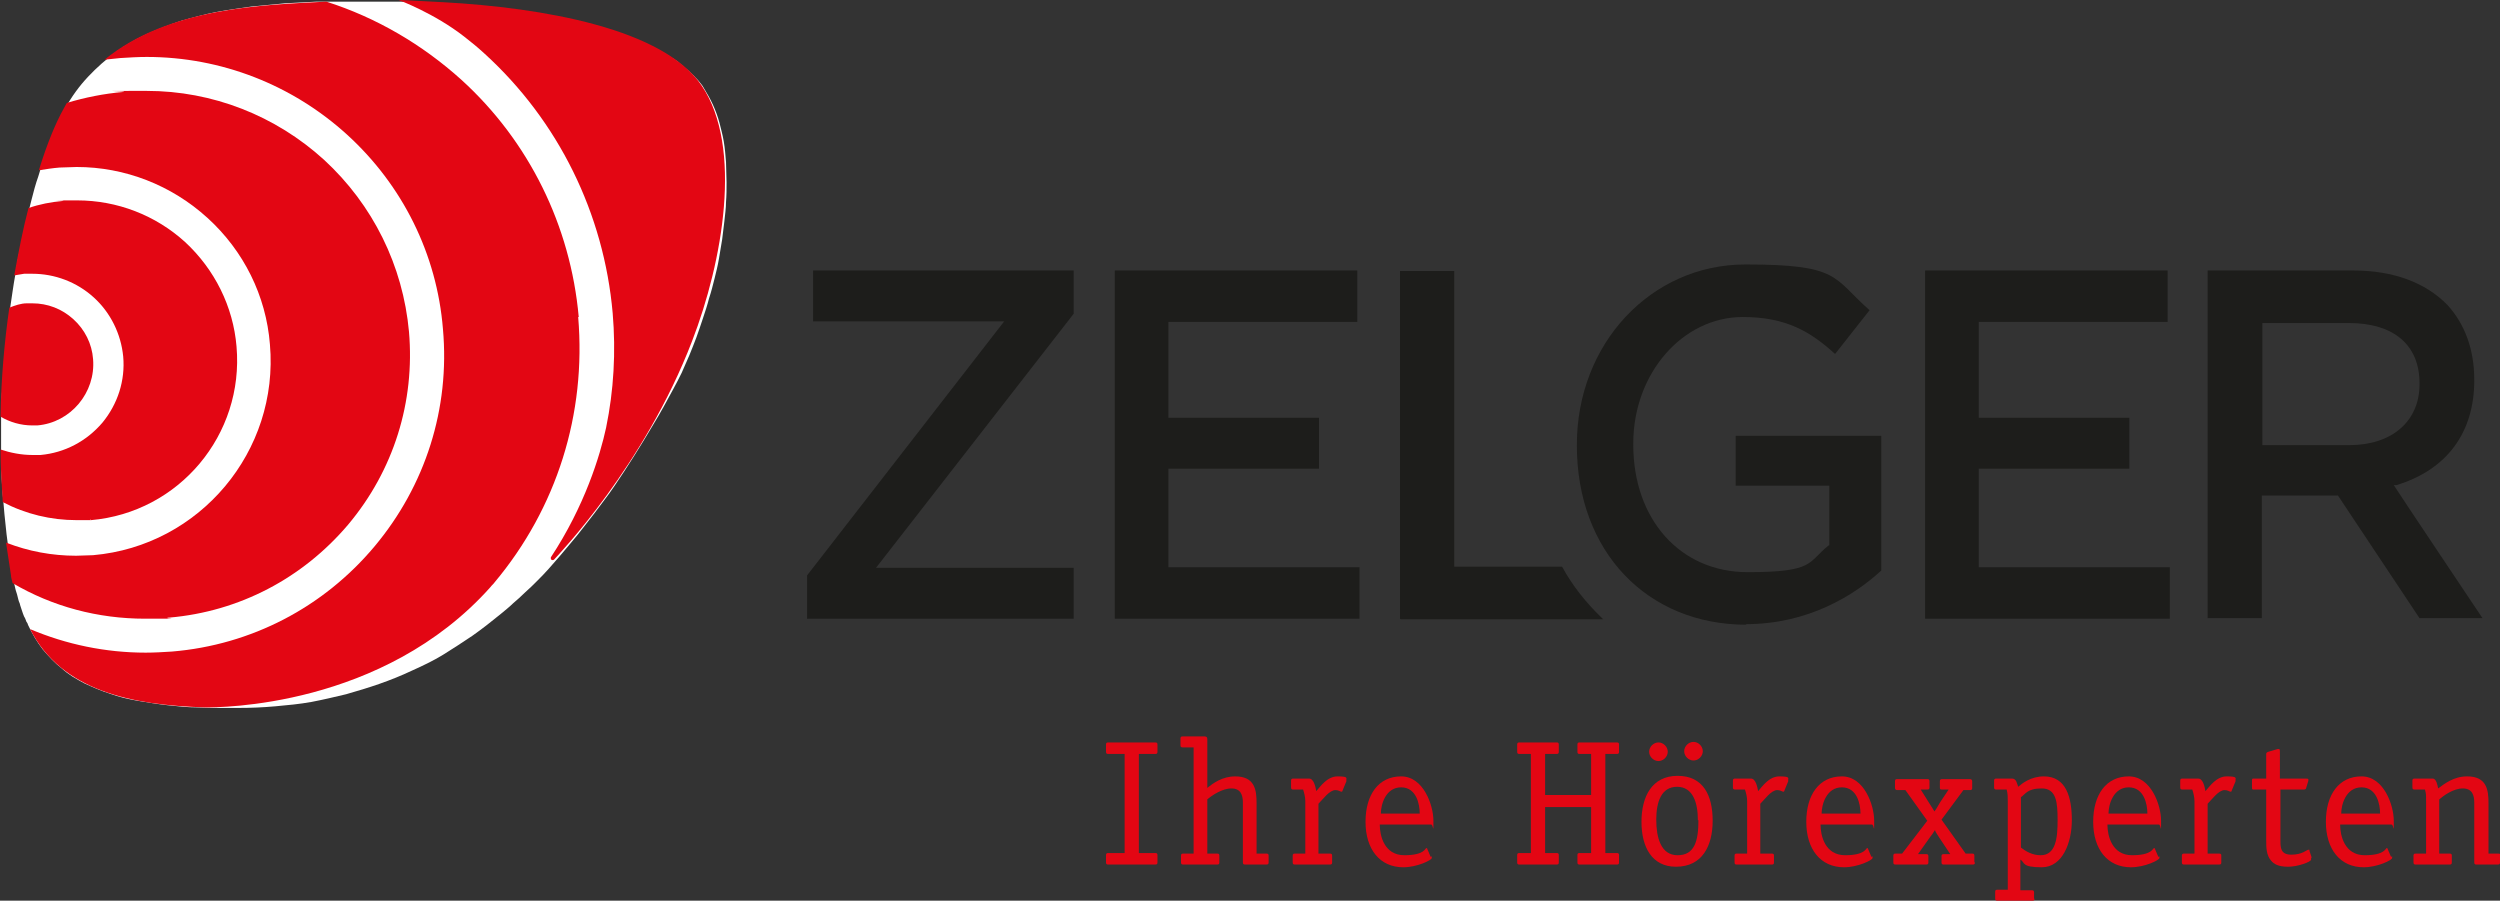
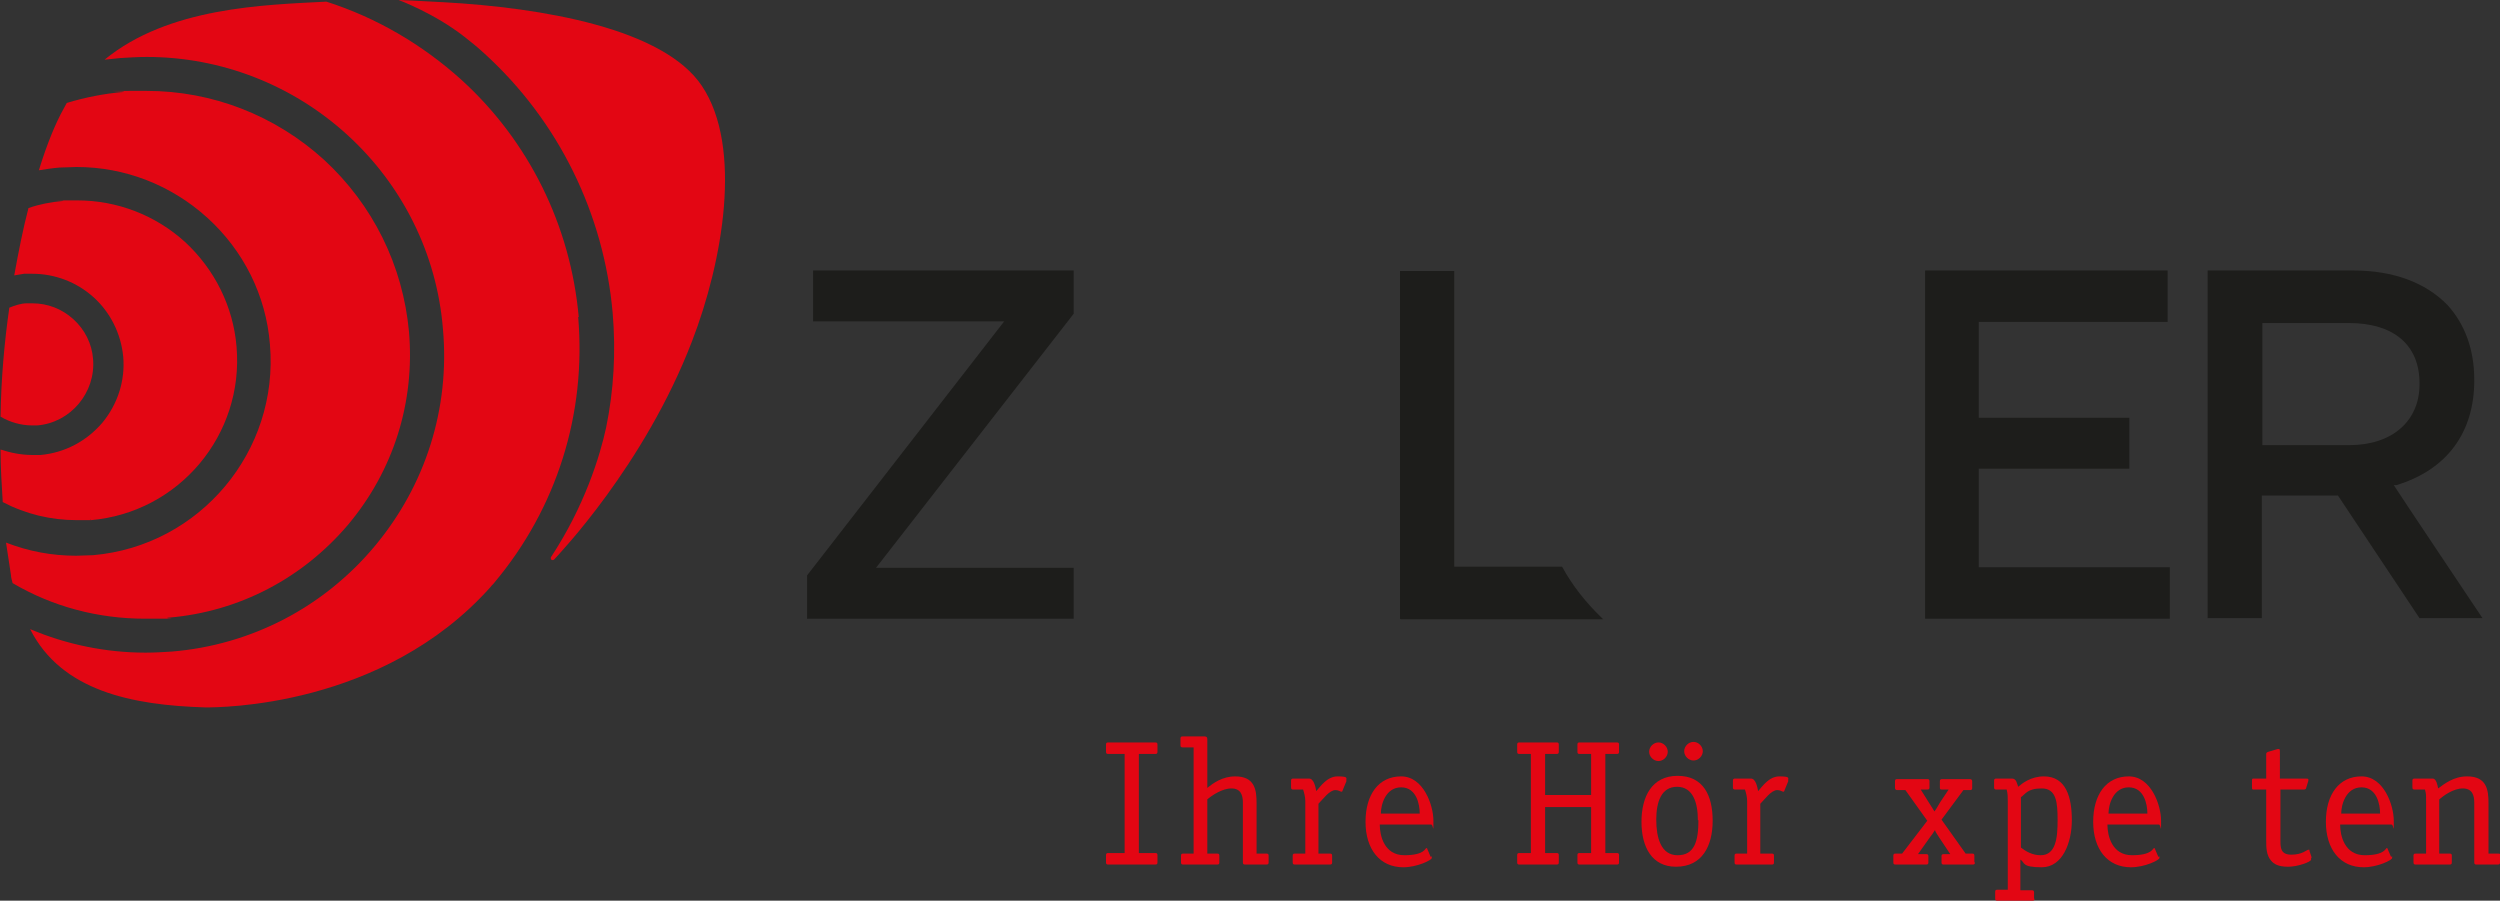
<svg xmlns="http://www.w3.org/2000/svg" id="uuid-920db3f4-ff94-4f26-adf2-5dd73af0ad7b" viewBox="0 0 456.6 164.5">
  <rect x="0" y="0" width="456.6" height="164.5" fill="#333333" stroke="none" />
  <defs>
    <style>.uuid-09494769-1e60-4ab2-a629-caa4c0d563a1{fill:#1d1d1b;}.uuid-09494769-1e60-4ab2-a629-caa4c0d563a1,.uuid-a398a382-edf6-4947-ad22-77b3f38efac2,.uuid-462bb05c-1b94-4c8d-82c0-745550e22550{stroke-width:0px;}.uuid-a398a382-edf6-4947-ad22-77b3f38efac2{fill:#e30613;}.uuid-462bb05c-1b94-4c8d-82c0-745550e22550{fill:#fff;}</style>
  </defs>
  <path class="uuid-a398a382-edf6-4947-ad22-77b3f38efac2" d="m211.4,157.5c0,.3-.1.4-.4.4h-8.6c-.3,0-.4-.1-.4-.4v-1.3c0-.3.1-.4.4-.4h3v-18.1h-3c-.3,0-.4-.1-.4-.4v-1.3c0-.3.1-.4.4-.4h8.6c.3,0,.4.1.4.4v1.3c0,.3-.1.4-.4.4h-3v18.1h3c.3,0,.4.1.4.4v1.3Z" />
  <path class="uuid-a398a382-edf6-4947-ad22-77b3f38efac2" d="m231.7,157.5c0,.3-.1.4-.4.4h-3.9c-.3,0-.4-.1-.4-.4v-10.9c0-1.4-.4-2.6-2.1-2.6s-3.6,1.3-4.4,2v9.9h1.8c.3,0,.4.1.4.4v1.2c0,.3-.1.4-.4.4h-6.2c-.3,0-.4-.1-.4-.4v-1.2c0-.3.1-.4.4-.4h1.9v-19.4h-2c-.3,0-.4-.1-.4-.4v-1.2c0-.3.1-.4.4-.4h4c.4,0,.5.2.5.5v8.9c1-.8,2.7-2.1,5.1-2.1,3.6,0,3.9,2.5,3.9,4.9v9.2h1.8c.3,0,.4.1.4.4v1.2Z" />
  <path class="uuid-a398a382-edf6-4947-ad22-77b3f38efac2" d="m243.3,157.5c0,.3-.1.4-.4.4h-6.4c-.3,0-.4-.1-.4-.4v-1.2c0-.3.1-.4.4-.4h1.9v-9.6c0-.7-.2-1.5-.4-2.1h-1.8c-.3,0-.4-.1-.4-.4v-1.2c0-.3.1-.4.4-.4h2.9c.9,0,1.2,1.7,1.3,2.3.8-.9,2-2.7,3.9-2.7s1.6.3,1.6.6,0,.2,0,.3l-.7,1.7c0,0,0,.2-.2.2s-.5-.3-1.1-.3c-1.1,0-2.3,1.7-3.1,2.5v9.1h2.1c.3,0,.4.1.4.4v1.2Z" />
  <path class="uuid-a398a382-edf6-4947-ad22-77b3f38efac2" d="m261.5,156.4c0,0,0,.2,0,.3,0,.4-2.7,1.7-5.2,1.7-4.3,0-6.9-3.3-6.9-8.3s2.4-8.3,6.5-8.3,5.9,5.3,5.9,8.1,0,.7-.4.7h-9.4c0,2,.8,5.6,4.5,5.6s3.8-1.3,4-1.3.1,0,.2.2l.6,1.4Zm-2.2-7.8c0-1.7-.6-4.8-3.4-4.8s-3.7,3.1-3.7,4.8h7.1Z" />
  <path class="uuid-a398a382-edf6-4947-ad22-77b3f38efac2" d="m295.7,157.5c0,.3-.1.4-.4.4h-6.8c-.3,0-.4-.1-.4-.4v-1.3c0-.3.1-.4.4-.4h2.1v-8.4h-8.4v8.4h2.1c.3,0,.4.1.4.4v1.3c0,.3-.1.4-.4.4h-6.8c-.3,0-.4-.1-.4-.4v-1.3c0-.3.1-.4.4-.4h2.1v-18.1h-2.1c-.3,0-.4-.1-.4-.4v-1.3c0-.3.1-.4.4-.4h6.8c.3,0,.4.1.4.4v1.3c0,.3-.1.4-.4.4h-2.1v7.5h8.4v-7.5h-2.1c-.3,0-.4-.1-.4-.4v-1.3c0-.3.1-.4.4-.4h6.8c.3,0,.4.1.4.4v1.3c0,.3-.1.4-.4.4h-2.1v18.1h2.1c.3,0,.4.1.4.4v1.3Z" />
  <path class="uuid-a398a382-edf6-4947-ad22-77b3f38efac2" d="m306.1,158.3c-4.4,0-6.3-3.6-6.3-8.2s1.9-8.4,6.6-8.4,6.4,3.6,6.4,8.2-1.9,8.4-6.7,8.4Zm-3.2-19.3c-.9,0-1.7-.8-1.7-1.7s.8-1.7,1.7-1.7,1.7.8,1.7,1.7-.8,1.7-1.7,1.7Zm7.2,10.8c0-3.2-.9-6.1-3.8-6.1s-3.8,2.8-3.8,6,.8,6.5,3.9,6.5,3.8-2.6,3.8-6.4Zm-.8-14.3c.9,0,1.7.8,1.7,1.7s-.8,1.7-1.7,1.7-1.7-.8-1.7-1.7.8-1.7,1.7-1.7Z" />
  <path class="uuid-a398a382-edf6-4947-ad22-77b3f38efac2" d="m324,157.5c0,.3-.1.4-.4.4h-6.4c-.3,0-.4-.1-.4-.4v-1.2c0-.3.1-.4.4-.4h1.9v-9.6c0-.7-.2-1.5-.4-2.1h-1.8c-.3,0-.4-.1-.4-.4v-1.2c0-.3.1-.4.4-.4h2.9c.9,0,1.2,1.7,1.3,2.3.8-.9,2-2.7,3.9-2.7s1.6.3,1.6.6,0,.2,0,.3l-.7,1.7c0,0,0,.2-.2.2s-.5-.3-1.1-.3c-1.1,0-2.3,1.7-3.1,2.5v9.1h2.1c.3,0,.4.1.4.4v1.2Z" />
-   <path class="uuid-a398a382-edf6-4947-ad22-77b3f38efac2" d="m342,156.4c0,0,0,.2,0,.3,0,.4-2.7,1.7-5.2,1.7-4.3,0-6.9-3.3-6.9-8.3s2.4-8.3,6.5-8.3,5.9,5.3,5.9,8.1,0,.7-.4.7h-9.4c0,2,.8,5.6,4.5,5.6s3.8-1.3,4-1.3.1,0,.2.2l.6,1.4Zm-2.2-7.8c0-1.7-.6-4.8-3.4-4.8s-3.7,3.1-3.7,4.8h7.1Z" />
  <path class="uuid-a398a382-edf6-4947-ad22-77b3f38efac2" d="m360.7,157.5c0,.3-.1.4-.4.4h-5.3c-.3,0-.4-.1-.4-.4v-1.1c0-.2,0-.4.4-.4h1.2l-2-3c-.3-.5-.7-1-.8-1.4-.3.5-.5.8-.9,1.3l-2.2,3.1h1.5c.3,0,.4.1.4.4v1.1c0,.3-.1.4-.4.4h-5.6c-.3,0-.4-.1-.4-.4v-1.2c0-.3.1-.4.4-.4h1.2l4.6-6-4-5.6h-1.5c-.2,0-.4-.1-.4-.4v-1.2c0-.3.1-.4.4-.4h5.5c.3,0,.4.1.4.4v1.1c0,.3-.1.4-.4.4h-1.2l1.5,2.4c.4.6.7,1.1,1,1.6.4-.5.7-1.1,1-1.6l1.6-2.4h-1.2c-.3,0-.4,0-.4-.4v-1.1c0-.3.1-.4.4-.4h5.1c.2,0,.4.1.4.4v1.2c0,.3-.1.4-.4.4h-1.2l-4,5.4,4.4,6.2h1.2c.3,0,.4.1.4.4v1.2Z" />
  <path class="uuid-a398a382-edf6-4947-ad22-77b3f38efac2" d="m371.6,164.1c0,.3-.1.4-.4.4h-6.4c-.3,0-.4-.1-.4-.4v-1.2c0-.3.1-.4.4-.4h1.9v-16.2c0-.8,0-1.3-.2-2.1h-1.9c-.3,0-.4-.1-.4-.4v-1.2c0-.3.1-.4.4-.4h2.9c.8,0,.9,1,1.1,1.5.7-.6,2.3-1.9,4.7-1.9,4.1,0,5.1,3.9,5.1,8s-1.7,8.6-5.5,8.6-3-.9-3.9-1.4v5.6h2.1c.3,0,.4.1.4.4v1.2Zm-2.5-9.3c.9.7,2.1,1.4,3.6,1.4,2.8,0,3.1-3.2,3.1-6.4s-.2-5.8-2.9-5.8-3,1.1-3.8,1.6v9.2Z" />
  <path class="uuid-a398a382-edf6-4947-ad22-77b3f38efac2" d="m394.4,156.4c0,0,0,.2,0,.3,0,.4-2.7,1.7-5.2,1.7-4.3,0-6.9-3.3-6.9-8.3s2.4-8.3,6.5-8.3,5.9,5.3,5.9,8.1,0,.7-.4.7h-9.4c0,2,.8,5.6,4.5,5.6s3.8-1.3,4-1.3.1,0,.2.2l.6,1.4Zm-2.2-7.8c0-1.7-.6-4.8-3.4-4.8s-3.7,3.1-3.7,4.8h7.1Z" />
-   <path class="uuid-a398a382-edf6-4947-ad22-77b3f38efac2" d="m405.7,157.5c0,.3-.1.4-.4.4h-6.4c-.3,0-.4-.1-.4-.4v-1.2c0-.3.1-.4.4-.4h1.9v-9.6c0-.7-.2-1.5-.4-2.1h-1.8c-.3,0-.4-.1-.4-.4v-1.2c0-.3.1-.4.4-.4h2.9c.9,0,1.2,1.7,1.3,2.3.8-.9,2-2.7,3.9-2.7s1.6.3,1.6.6,0,.2,0,.3l-.7,1.7c0,0,0,.2-.2.2s-.5-.3-1.1-.3c-1.1,0-2.3,1.7-3.1,2.5v9.1h2.1c.3,0,.4.1.4.4v1.2Z" />
  <path class="uuid-a398a382-edf6-4947-ad22-77b3f38efac2" d="m422.1,156.7c0,.1,0,.2,0,.3,0,.4-2.4,1.3-4.2,1.3s-2.6-.5-3.1-1.1c-.9-1-.9-2.5-.9-3.7v-9.3h-2.4c-.2,0-.2-.2-.2-.4v-1.2c0-.2,0-.4.2-.4h2.4v-4.5c0-.2.1-.3.4-.4l1.7-.5c0,0,.2,0,.2,0,.2,0,.2.2.2.4v5h4.8c.2,0,.4,0,.4.2s0,.1,0,.2l-.4,1.3c0,.2-.2.3-.4.3h-4.3v9.3c0,1.3,0,2.6,2,2.6s2.8-.9,3.1-.9.2,0,.2.2l.4,1.2Z" />
  <path class="uuid-a398a382-edf6-4947-ad22-77b3f38efac2" d="m436.9,156.4c0,0,0,.2,0,.3,0,.4-2.7,1.7-5.2,1.7-4.3,0-6.9-3.3-6.9-8.3s2.4-8.3,6.5-8.3,5.9,5.3,5.9,8.1,0,.7-.4.7h-9.4c0,2,.8,5.6,4.5,5.6s3.8-1.3,4-1.3.1,0,.2.2l.6,1.4Zm-2.2-7.8c0-1.7-.6-4.8-3.4-4.8s-3.7,3.1-3.7,4.8h7.1Z" />
  <path class="uuid-a398a382-edf6-4947-ad22-77b3f38efac2" d="m456.6,157.5c0,.3-.1.4-.4.4h-3.9c-.3,0-.4-.1-.4-.4v-10.9c0-1.4-.4-2.6-2.1-2.6s-3.5,1.3-4.3,2v9.9h1.9c.3,0,.4.1.4.4v1.2c0,.3-.1.4-.4.4h-6.2c-.3,0-.4-.1-.4-.4v-1.2c0-.3.1-.4.4-.4h1.9v-9.6c0-1.2,0-1.3-.2-2.1h-1.9c-.3,0-.4-.1-.4-.4v-1.2c0-.3.1-.4.4-.4h3.3c.7,0,.9,1.3,1,1.8,1.1-.8,2.8-2.2,5.3-2.2,3.6,0,3.9,2.5,3.9,4.9v9.2h1.8c.3,0,.4.1.4.4v1.2Z" />
  <path class="uuid-09494769-1e60-4ab2-a629-caa4c0d563a1" d="m255.7,113v-63.5h9.9v54h19.7c1.9,3.5,4.4,6.6,7.2,9.3l.3.3h-37Z" />
  <polygon class="uuid-09494769-1e60-4ab2-a629-caa4c0d563a1" points="147.4 113 147.4 105.1 183.4 58.7 148.5 58.7 148.5 49.4 196.1 49.4 196.1 57.3 160 103.7 196.1 103.7 196.1 113 147.4 113" />
-   <polygon class="uuid-09494769-1e60-4ab2-a629-caa4c0d563a1" points="203.6 113 203.6 49.4 247.9 49.4 247.9 58.8 213.4 58.8 213.4 76.3 240.9 76.3 240.9 85.6 213.4 85.6 213.4 103.6 248.3 103.6 248.3 113 203.6 113" />
-   <path class="uuid-09494769-1e60-4ab2-a629-caa4c0d563a1" d="m319,114.1c-18.2,0-31-13.4-31-32.7v-.2c0-18.4,13.5-32.9,30.8-32.9s15.9,2.4,22.6,8.3h.1c0,0-6.3,8-6.3,8h-.1c-4.5-4.1-9-6.7-16.8-6.7-11,0-20,10.3-20,23.1v.2c0,13.7,8.6,23.3,20.9,23.3s10.9-1.8,14.8-4.9h.1v-10.9h-17.1v-9.1h26.6v24.6h0c-4.9,4.5-13.3,9.8-24.8,9.8" />
  <polygon class="uuid-09494769-1e60-4ab2-a629-caa4c0d563a1" points="351.6 113 351.6 49.4 395.9 49.4 395.9 58.8 361.4 58.8 361.4 76.3 388.9 76.3 388.9 85.6 361.4 85.6 361.4 103.6 396.3 103.6 396.3 113 351.6 113" />
  <path class="uuid-09494769-1e60-4ab2-a629-caa4c0d563a1" d="m429.1,81.3c7.8,0,12.8-4.4,12.8-11.1v-.2c0-7-4.7-11-12.9-11h-15.8v22.3h15.9Zm12.8,31.6l-14.9-22.4h-13.9v22.4h-9.9v-63.5h26.6c7.3,0,13.2,2.2,17.2,6.3,3.2,3.5,4.9,8.2,4.9,13.6v.2c0,9.5-5,16.3-14.2,19.1h-.5c0,.1,16.2,24.3,16.2,24.3h-11.6Z" />
-   <path class="uuid-462bb05c-1b94-4c8d-82c0-745550e22550" d="m41.6,129.3c-1.8,0-3.7,0-5.5-.1-1.8,0-3.7-.2-5.5-.4-1.8-.2-3.6-.5-5.4-.8-1.7-.3-3.5-.7-5.1-1.3-1.6-.5-3.2-1.2-4.7-1.9-1.5-.8-2.9-1.6-4.1-2.7-1.3-1-2.4-2.2-3.5-3.5-1-1.3-1.9-2.8-2.7-4.5,0-.2-.2-.4-.3-.6-.1-.3-.2-.6-.4-.9-.1-.3-.3-.7-.4-1.1-.1-.4-.3-.8-.4-1.3-.2-.4-.3-.9-.4-1.3-.1-.5-.3-.9-.4-1.4-.1-.4-.2-.9-.3-1.3-.1-.4-.2-.8-.2-1.2-.5-2.5-.8-5-1.1-7.4-.3-2.5-.5-4.9-.7-7.3-.2-2.4-.3-4.8-.3-7.1,0-2.3,0-4.6,0-6.8,0-2.2.1-4.4.3-6.5.1-2.1.3-4.1.5-6.1.2-1.9.4-3.8.6-5.6.2-1.8.5-3.5.7-5,.3-2.1.7-4.1,1-6,.4-1.9.8-3.8,1.2-5.5.4-1.8.8-3.4,1.2-5,.4-1.6.8-3.1,1.3-4.5.4-1.4.9-2.7,1.3-4,.4-1.2.9-2.4,1.3-3.4.4-1,.8-2,1.2-2.8.4-.8.8-1.6,1.1-2.2,1.2-2.2,2.6-4.1,4.2-5.8,1.6-1.7,3.3-3.2,5.1-4.5,1.8-1.3,3.7-2.4,5.7-3.3,2-.9,4.1-1.7,6.2-2.4,2.1-.6,4.3-1.2,6.4-1.6,2.1-.4,4.3-.7,6.4-1,2.1-.2,4.2-.4,6.2-.6,2-.1,3.9-.2,5.7-.3.1,0,.2,0,.4,0,.1,0,.2,0,.4,0,.1,0,.2,0,.4,0,.1,0,.2,0,.4,0,.1,0,.2,0,.3,0,.1,0,.2,0,.3,0,.1,0,.2,0,.3,0,.1,0,.2,0,.3,0,.3,0,.7,0,1,0,.3,0,.7,0,1,0,.4,0,.7,0,1.1,0,.4,0,.7,0,1.1,0,.4,0,.8,0,1.1,0,.4,0,.8,0,1.2,0,.4,0,.8,0,1.2,0,.4,0,.8,0,1.2,0,.9,0,1.8,0,2.9,0,1.1,0,2.2,0,3.4.1s2.5,0,3.9.2c1.4,0,2.8.2,4.3.3,1.5.1,3,.2,4.5.4,1.5.2,3.1.3,4.7.5,1.6.2,3.2.4,4.8.7,1.6.3,3.2.6,4.8.9.8.2,1.5.3,2.2.5.7.2,1.5.3,2.2.5.7.2,1.4.4,2.1.6.7.2,1.3.4,2,.6.6.2,1.3.4,1.9.6.6.2,1.2.4,1.8.6.6.2,1.1.4,1.7.7.6.2,1.1.5,1.6.7.6.3,1.2.6,1.7.8.6.3,1.1.6,1.6.9.5.3,1,.6,1.5.9.5.3.9.6,1.3,1,.4.3.8.7,1.2,1,.4.3.7.7,1.1,1,.3.4.7.7,1,1.1.3.4.6.7.8,1.1.6,1,1.2,2,1.7,3.1.5,1.1.9,2.2,1.2,3.3.3,1.2.6,2.3.8,3.5.2,1.2.3,2.4.4,3.7,0,1.2.1,2.5.1,3.7,0,1.2,0,2.4-.1,3.6,0,1.2-.2,2.4-.3,3.5-.1,1.1-.3,2.2-.4,3.3-.2,1.2-.4,2.4-.6,3.6-.2,1.2-.5,2.4-.8,3.6-.3,1.2-.6,2.4-1,3.6-.3,1.2-.7,2.4-1.1,3.6-.4,1.2-.8,2.4-1.2,3.5-.4,1.1-.9,2.3-1.3,3.3-.5,1.1-.9,2.1-1.4,3.2-.5,1-1,2-1.5,2.9-.6,1.1-1.2,2.2-1.8,3.3-.6,1.1-1.2,2.1-1.8,3.1-.6,1-1.2,2-1.8,3-.6,1-1.2,1.9-1.8,2.9-.6.9-1.2,1.9-1.8,2.8-.6.9-1.2,1.8-1.8,2.7-.6.9-1.2,1.7-1.8,2.5-.6.8-1.2,1.6-1.8,2.4-.7.9-1.4,1.8-2.1,2.7-.7.9-1.4,1.8-2.1,2.6-.7.8-1.4,1.7-2.1,2.5-.7.8-1.4,1.6-2.1,2.4-.7.8-1.4,1.5-2.1,2.2-.7.7-1.4,1.4-2.2,2.1-.7.7-1.5,1.4-2.2,2-.7.7-1.5,1.3-2.2,1.9-1.7,1.4-3.5,2.8-5.2,4-1.8,1.2-3.6,2.4-5.4,3.5-1.8,1.1-3.7,2-5.7,2.9-1.9.9-3.9,1.7-5.9,2.4-2,.7-4,1.3-6.1,1.9-2.1.5-4.2,1-6.3,1.4-2.2.4-4.4.6-6.6.8-2.2.2-4.5.3-6.9.3,0,0-.1,0-.2,0,0,0-.1,0-.2,0,0,0-.1,0-.2,0,0,0-.1,0-.2,0h-.2c0,0-.1,0-.2,0h-.4" />
  <path class="uuid-a398a382-edf6-4947-ad22-77b3f38efac2" d="m16.6,95c16.1-1.4,28-15.6,26.6-31.7-.6-7.3-4-14.1-9.4-19.1-5.4-4.9-12.4-7.6-19.7-7.6s-1.7,0-2.6.1c-2.2.2-4.3.6-6.3,1.3-1,3.8-1.8,7.9-2.6,12.3.6-.1,1.2-.2,1.8-.3.5,0,1,0,1.5,0,4.1,0,8.1,1.5,11.2,4.3,3.1,2.8,5,6.7,5.4,10.8.4,4.4-1,8.7-3.8,12.1-2.9,3.4-6.9,5.5-11.3,5.9-.5,0-1,0-1.5,0-2,0-4-.4-5.8-1,0,3.2.2,6.4.4,9.6,4.2,2.2,8.8,3.3,13.5,3.3s1.7,0,2.6-.1" />
  <path class="uuid-a398a382-edf6-4947-ad22-77b3f38efac2" d="m6.8,77.7c6.1-.5,10.7-6,10.2-12.1-.2-2.8-1.5-5.4-3.6-7.3-2.1-1.9-4.7-2.9-7.5-2.9s-.7,0-1,0c-1.1,0-2.2.4-3.2.8-.9,6.3-1.5,13-1.6,19.9,1.7,1,3.7,1.6,5.8,1.6s.7,0,1,0" />
  <path class="uuid-a398a382-edf6-4947-ad22-77b3f38efac2" d="m30.9,112.8c12.8-1.1,24.4-7.2,32.7-17,8.3-9.9,12.2-22.4,11.1-35.2-1.1-12.1-6.6-23.2-15.5-31.4-8.9-8.1-20.4-12.6-32.4-12.6s-2.8,0-4.3.2c-3.5.3-7,1-10.3,2-.2.4-.4.7-.6,1.1-1.4,2.5-3,6.3-4.5,11.2,1.3-.2,2.5-.4,3.8-.5,1,0,2.1-.1,3.1-.1,8.8,0,17.3,3.3,23.9,9.3,6.6,6,10.7,14.2,11.4,23.1,1.7,19.5-12.8,36.8-32.3,38.5-1,0-2.1.1-3.1.1-4.4,0-8.7-.8-12.8-2.4.3,2,.6,4,.9,5.9,0,.5.2,1,.3,1.5,7.3,4.3,15.6,6.5,24.2,6.5s2.8,0,4.3-.2" />
  <path class="uuid-a398a382-edf6-4947-ad22-77b3f38efac2" d="m105.7,57.9c-1.5-16.7-9.1-32.1-21.4-43.3-7.2-6.5-15.6-11.4-24.7-14.3-11.4.6-28.8,1-40.5,10.6.9-.1,1.9-.2,2.9-.3,1.6-.1,3.2-.2,4.8-.2,13.6,0,26.6,5.1,36.6,14.2,10.1,9.2,16.4,21.8,17.5,35.5,1.3,14.5-3.2,28.6-12.5,39.7-9.3,11.1-22.5,18-37,19.2-1.6.1-3.2.2-4.8.2-7.3,0-14.5-1.5-21.1-4.3,5.7,11.3,18.6,13.9,32,14.3,2.4,0,32.4.1,52.1-22,.2-.3.5-.5.7-.8,11.4-13.6,16.8-30.8,15.3-48.5" />
  <path class="uuid-a398a382-edf6-4947-ad22-77b3f38efac2" d="m128.2,15.7C121.2,5.2,99.1,1.4,80.9.4c-2.4-.1-5.2-.3-8.1-.4h0s0,0,0,0,0,0,0,0c0,0,6.5,2.4,12,6.7,1.3,1,2.5,2,3.7,3.1,13.5,12.3,21.8,29.2,23.4,47.4.6,7.1.2,14.1-1.2,20.9-1.1,5.1-3.9,14.3-10.1,23.7h0c0,0,0,.1,0,.2,0,.2.2.3.3.3s.2,0,.3-.1c.8-.9,16.5-17.2,25.2-39.9,5.6-14.5,9.3-35.4,1.8-46.6" />
</svg>